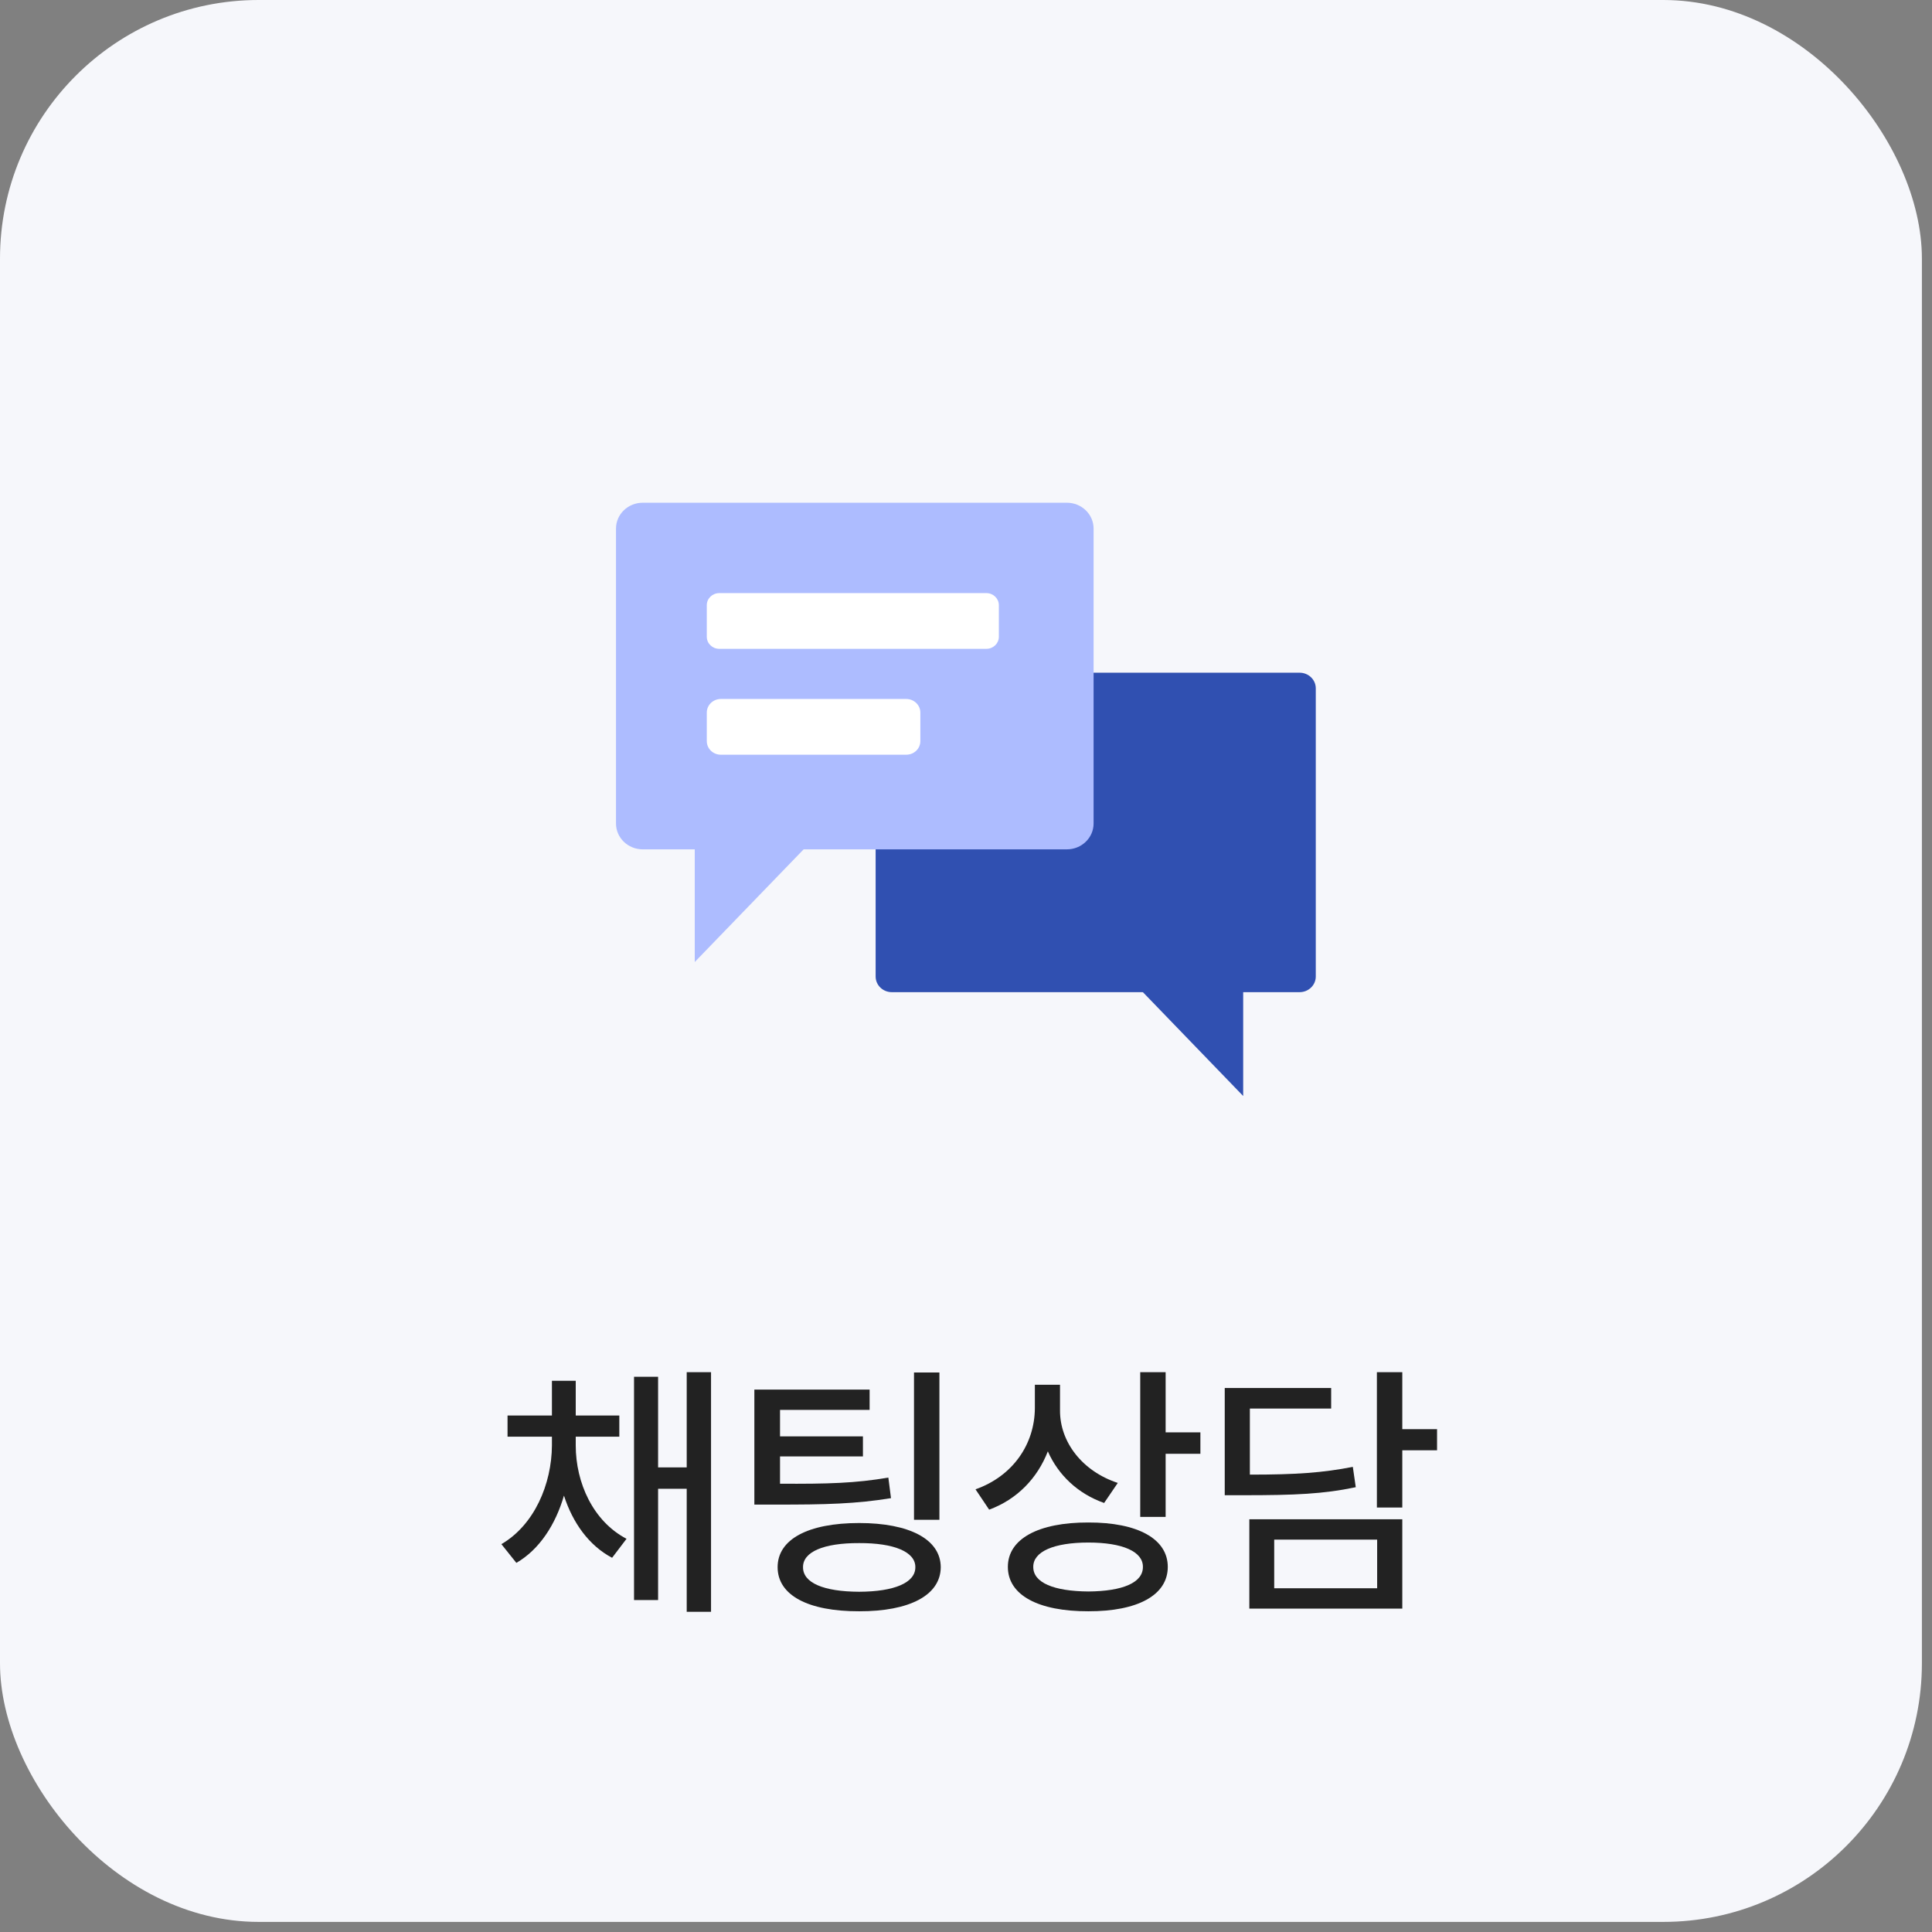
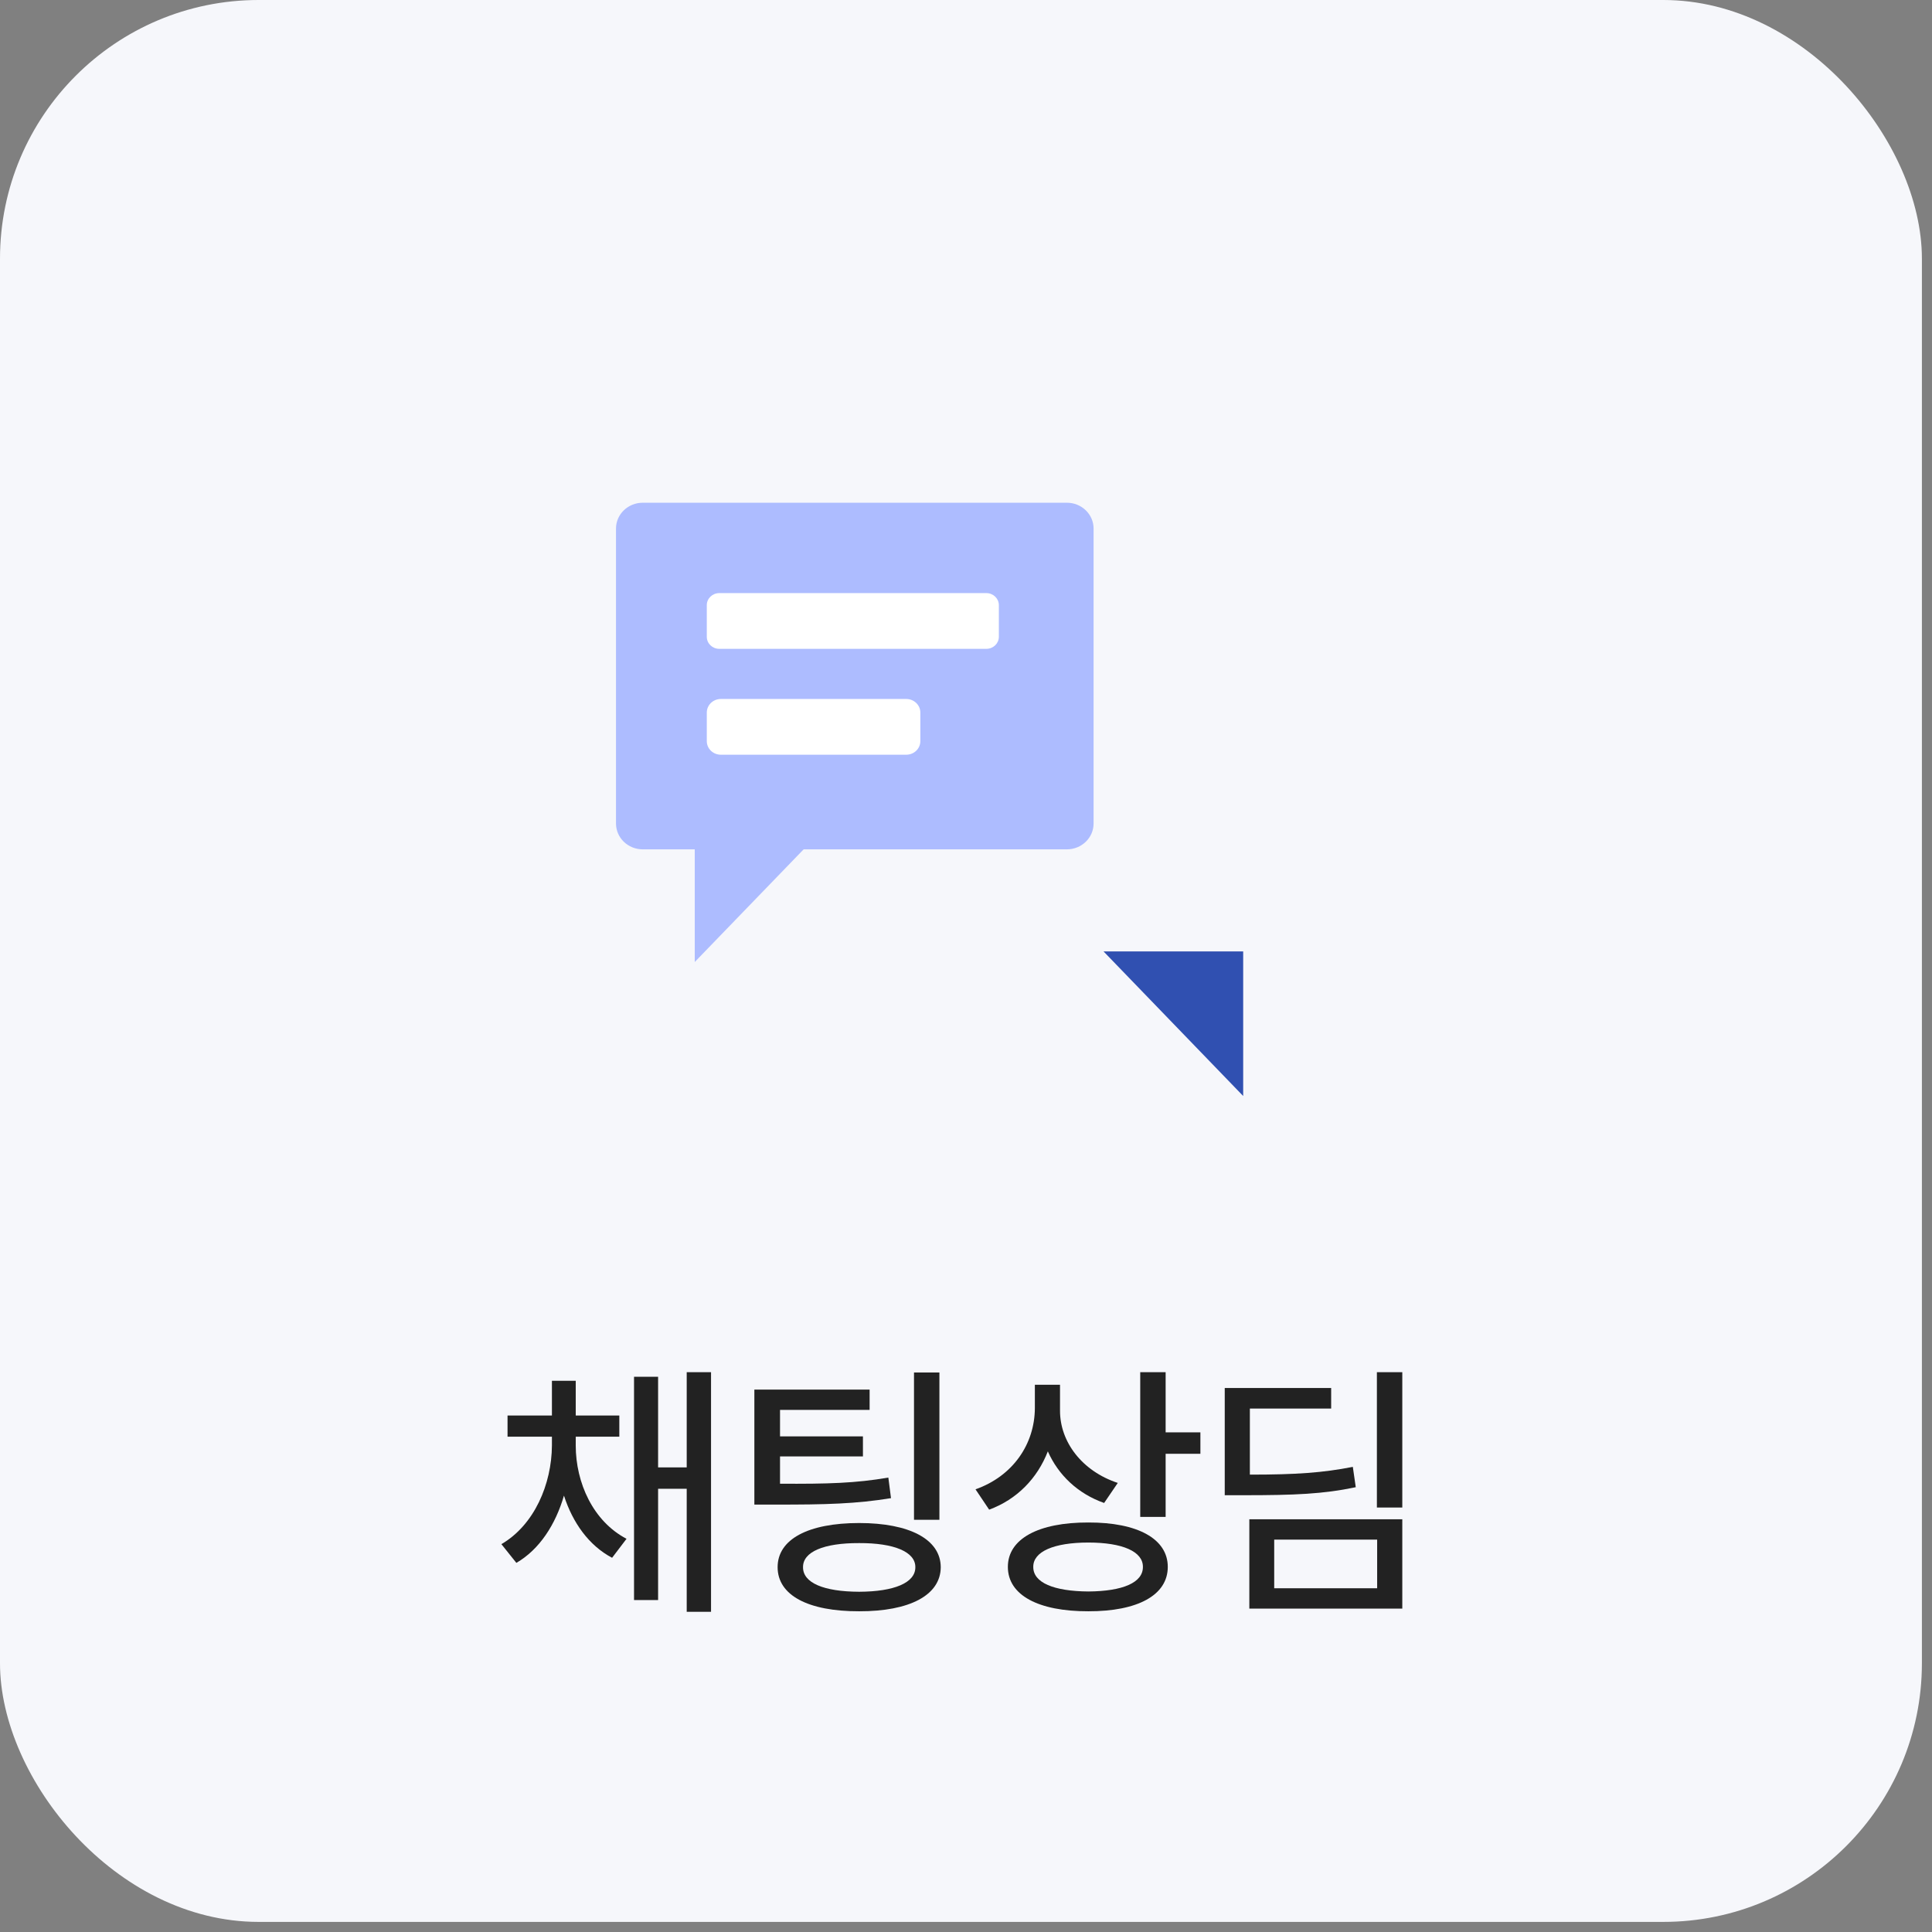
<svg xmlns="http://www.w3.org/2000/svg" width="127" height="127" viewBox="0 0 127 127" fill="none">
  <rect x="0" y="0" width="127" height="127" fill="#808080" stroke="none" />
  <rect width="126.336" height="126.336" rx="17" fill="#F6F7FB" />
-   <path d="M92.18 90.202V93.946H94.465V95.335H92.18V99.097H90.51V90.202H92.18ZM80.508 98.288V91.239H87.504V92.593H82.16V96.935C85.228 96.935 86.95 96.811 88.928 96.425L89.121 97.761C86.994 98.209 85.131 98.288 81.756 98.288H80.508ZM82.125 105.741V99.87H92.18V105.741H82.125ZM83.76 104.405H90.527V101.206H83.76V104.405Z" fill="#222222" />
+   <path d="M92.18 90.202V93.946V95.335H92.18V99.097H90.51V90.202H92.18ZM80.508 98.288V91.239H87.504V92.593H82.16V96.935C85.228 96.935 86.95 96.811 88.928 96.425L89.121 97.761C86.994 98.209 85.131 98.288 81.756 98.288H80.508ZM82.125 105.741V99.87H92.18V105.741H82.125ZM83.76 104.405H90.527V101.206H83.76V104.405Z" fill="#222222" />
  <path d="M69.68 92.716C69.671 94.781 71.13 96.706 73.477 97.48L72.58 98.798C70.857 98.191 69.565 96.961 68.88 95.405C68.194 97.172 66.858 98.561 65.022 99.237L64.125 97.901C66.586 97.031 68.01 94.931 68.027 92.575V91.028H69.68V92.716ZM66.252 102.999C66.252 101.153 68.265 100.072 71.543 100.081C74.777 100.072 76.764 101.153 76.764 102.999C76.764 104.862 74.777 105.926 71.543 105.917C68.265 105.926 66.252 104.862 66.252 102.999ZM67.922 102.999C67.913 104.036 69.267 104.599 71.543 104.616C73.802 104.599 75.138 104.036 75.129 102.999C75.138 101.997 73.802 101.399 71.543 101.399C69.267 101.399 67.913 101.997 67.922 102.999ZM74.953 99.712V90.202H76.623V94.157H78.908V95.564H76.623V99.712H74.953Z" fill="#222222" />
  <path d="M57.164 91.345V92.681H51.275V94.421H56.725V95.739H51.275V97.532C54.422 97.55 56.259 97.497 58.395 97.128L58.57 98.481C56.294 98.851 54.334 98.912 50.889 98.903H49.588V91.345H57.164ZM51.117 103.017C51.117 101.18 53.13 100.116 56.478 100.116C59.774 100.116 61.831 101.18 61.84 103.017C61.831 104.871 59.774 105.926 56.478 105.917C53.13 105.926 51.117 104.871 51.117 103.017ZM52.787 103.017C52.778 104.045 54.132 104.625 56.478 104.634C58.781 104.625 60.179 104.045 60.17 103.017C60.179 102.015 58.781 101.426 56.478 101.435C54.132 101.426 52.778 102.015 52.787 103.017ZM60.082 99.905V90.22H61.752V99.905H60.082Z" fill="#222222" />
  <path d="M37.846 95.019C37.846 97.471 38.988 100.002 41.185 101.153L40.236 102.401C38.707 101.593 37.644 100.09 37.072 98.314C36.519 100.213 35.464 101.856 33.943 102.735L32.959 101.505C35.13 100.239 36.264 97.559 36.281 95.019V94.439H33.363V93.05H36.281V90.765H37.846V93.05H40.711V94.439H37.846V95.019ZM41.678 105.179V90.501H43.26V96.46H45.141V90.202H46.74V105.952H45.141V97.866H43.26V105.179H41.678Z" fill="#222222" />
  <g clip-path="url(#clip0_769_39)">
-     <path d="M85.428 44.22H58.624C58.036 44.22 57.56 44.68 57.56 45.249V64.191C57.56 64.759 58.036 65.22 58.624 65.22H85.428C86.016 65.22 86.493 64.759 86.493 64.191V45.249C86.493 44.68 86.016 44.22 85.428 44.22Z" fill="#3050B1" />
    <path d="M81.721 72.046V62.542H72.541L81.721 72.046Z" fill="#3050B1" />
    <path d="M70.13 33.047H42.251C41.28 33.047 40.493 33.807 40.493 34.745V54.134C40.493 55.072 41.28 55.832 42.251 55.832H70.13C71.1 55.832 71.887 55.072 71.887 54.134V34.745C71.887 33.807 71.1 33.047 70.13 33.047Z" fill="#ADBCFF" />
    <path d="M45.669 63.238V52.928H55.633L45.669 63.238Z" fill="#ADBCFF" />
    <path d="M64.84 38.988H47.281C46.828 38.988 46.461 39.343 46.461 39.781V41.859C46.461 42.297 46.828 42.651 47.281 42.651H64.84C65.293 42.651 65.66 42.297 65.66 41.859V39.781C65.66 39.343 65.293 38.988 64.84 38.988Z" fill="white" />
    <path d="M59.575 45.948H47.384C46.874 45.948 46.461 46.348 46.461 46.841V48.719C46.461 49.212 46.874 49.611 47.384 49.611H59.575C60.085 49.611 60.499 49.212 60.499 48.719V46.841C60.499 46.348 60.085 45.948 59.575 45.948Z" fill="white" />
  </g>
  <defs>
    <clipPath id="clip0_769_39">
      <rect width="46" height="39" fill="white" transform="translate(40.493 33.047)" />
    </clipPath>
  </defs>
</svg>